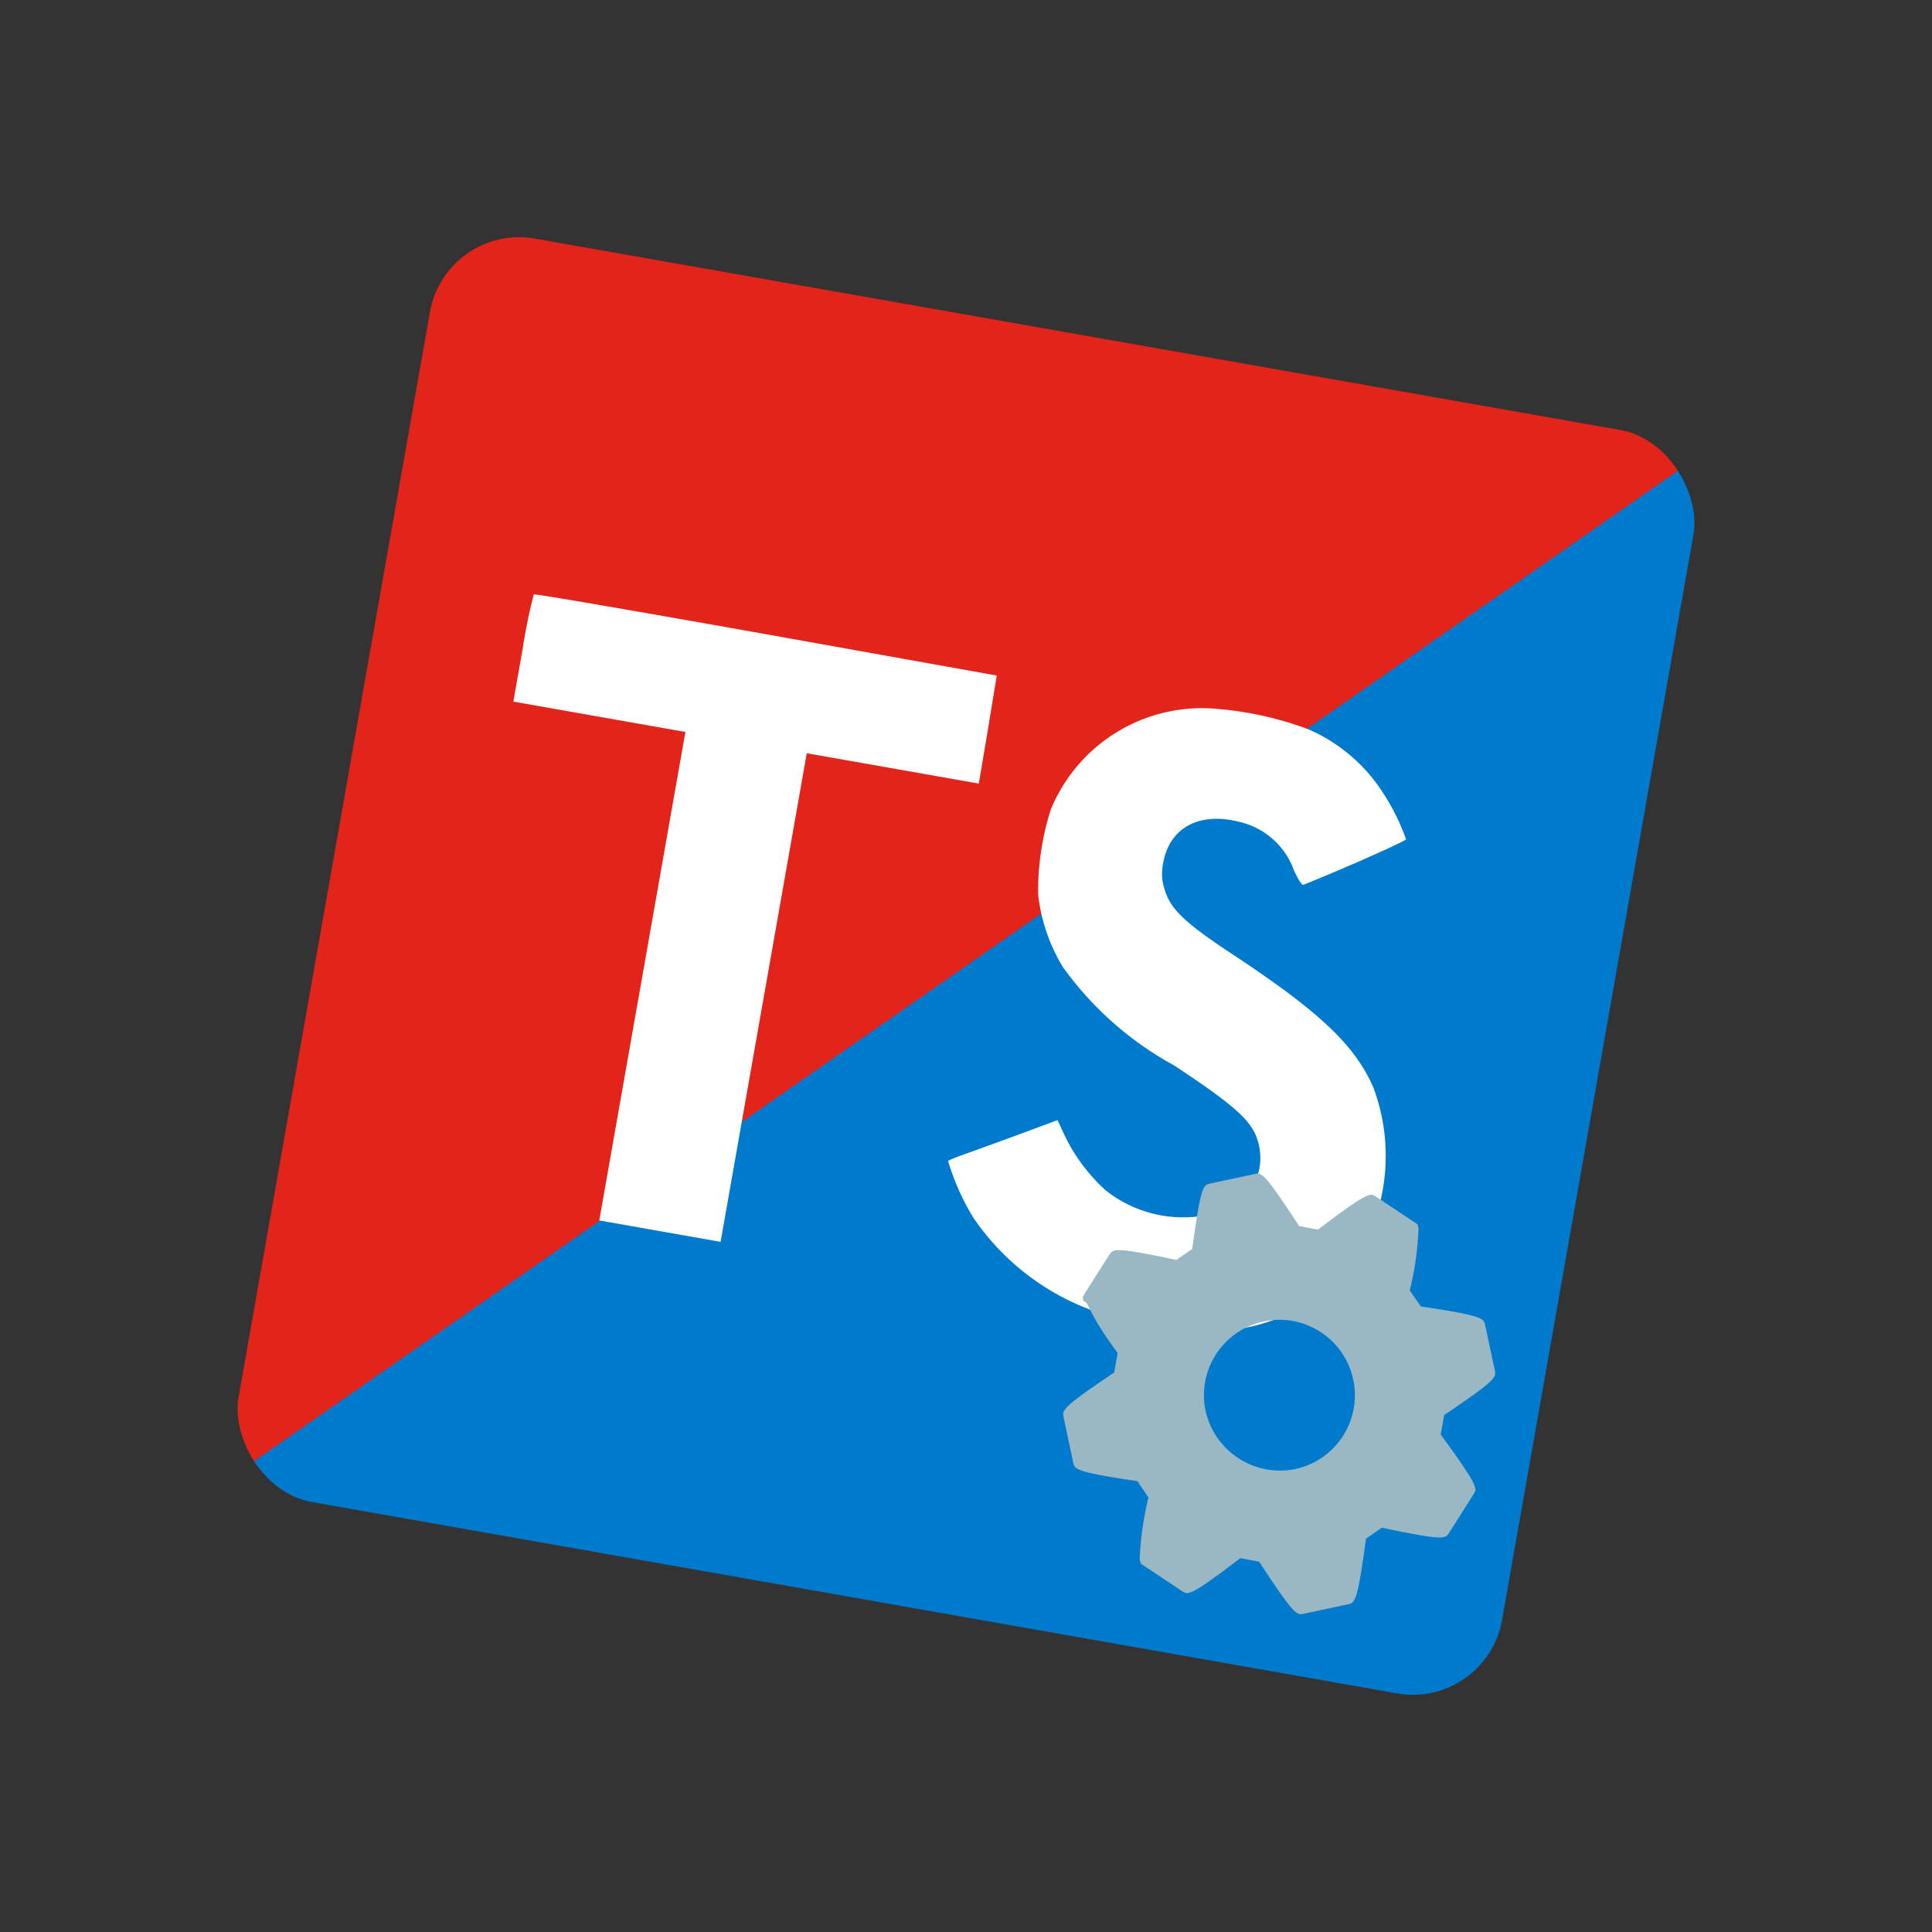
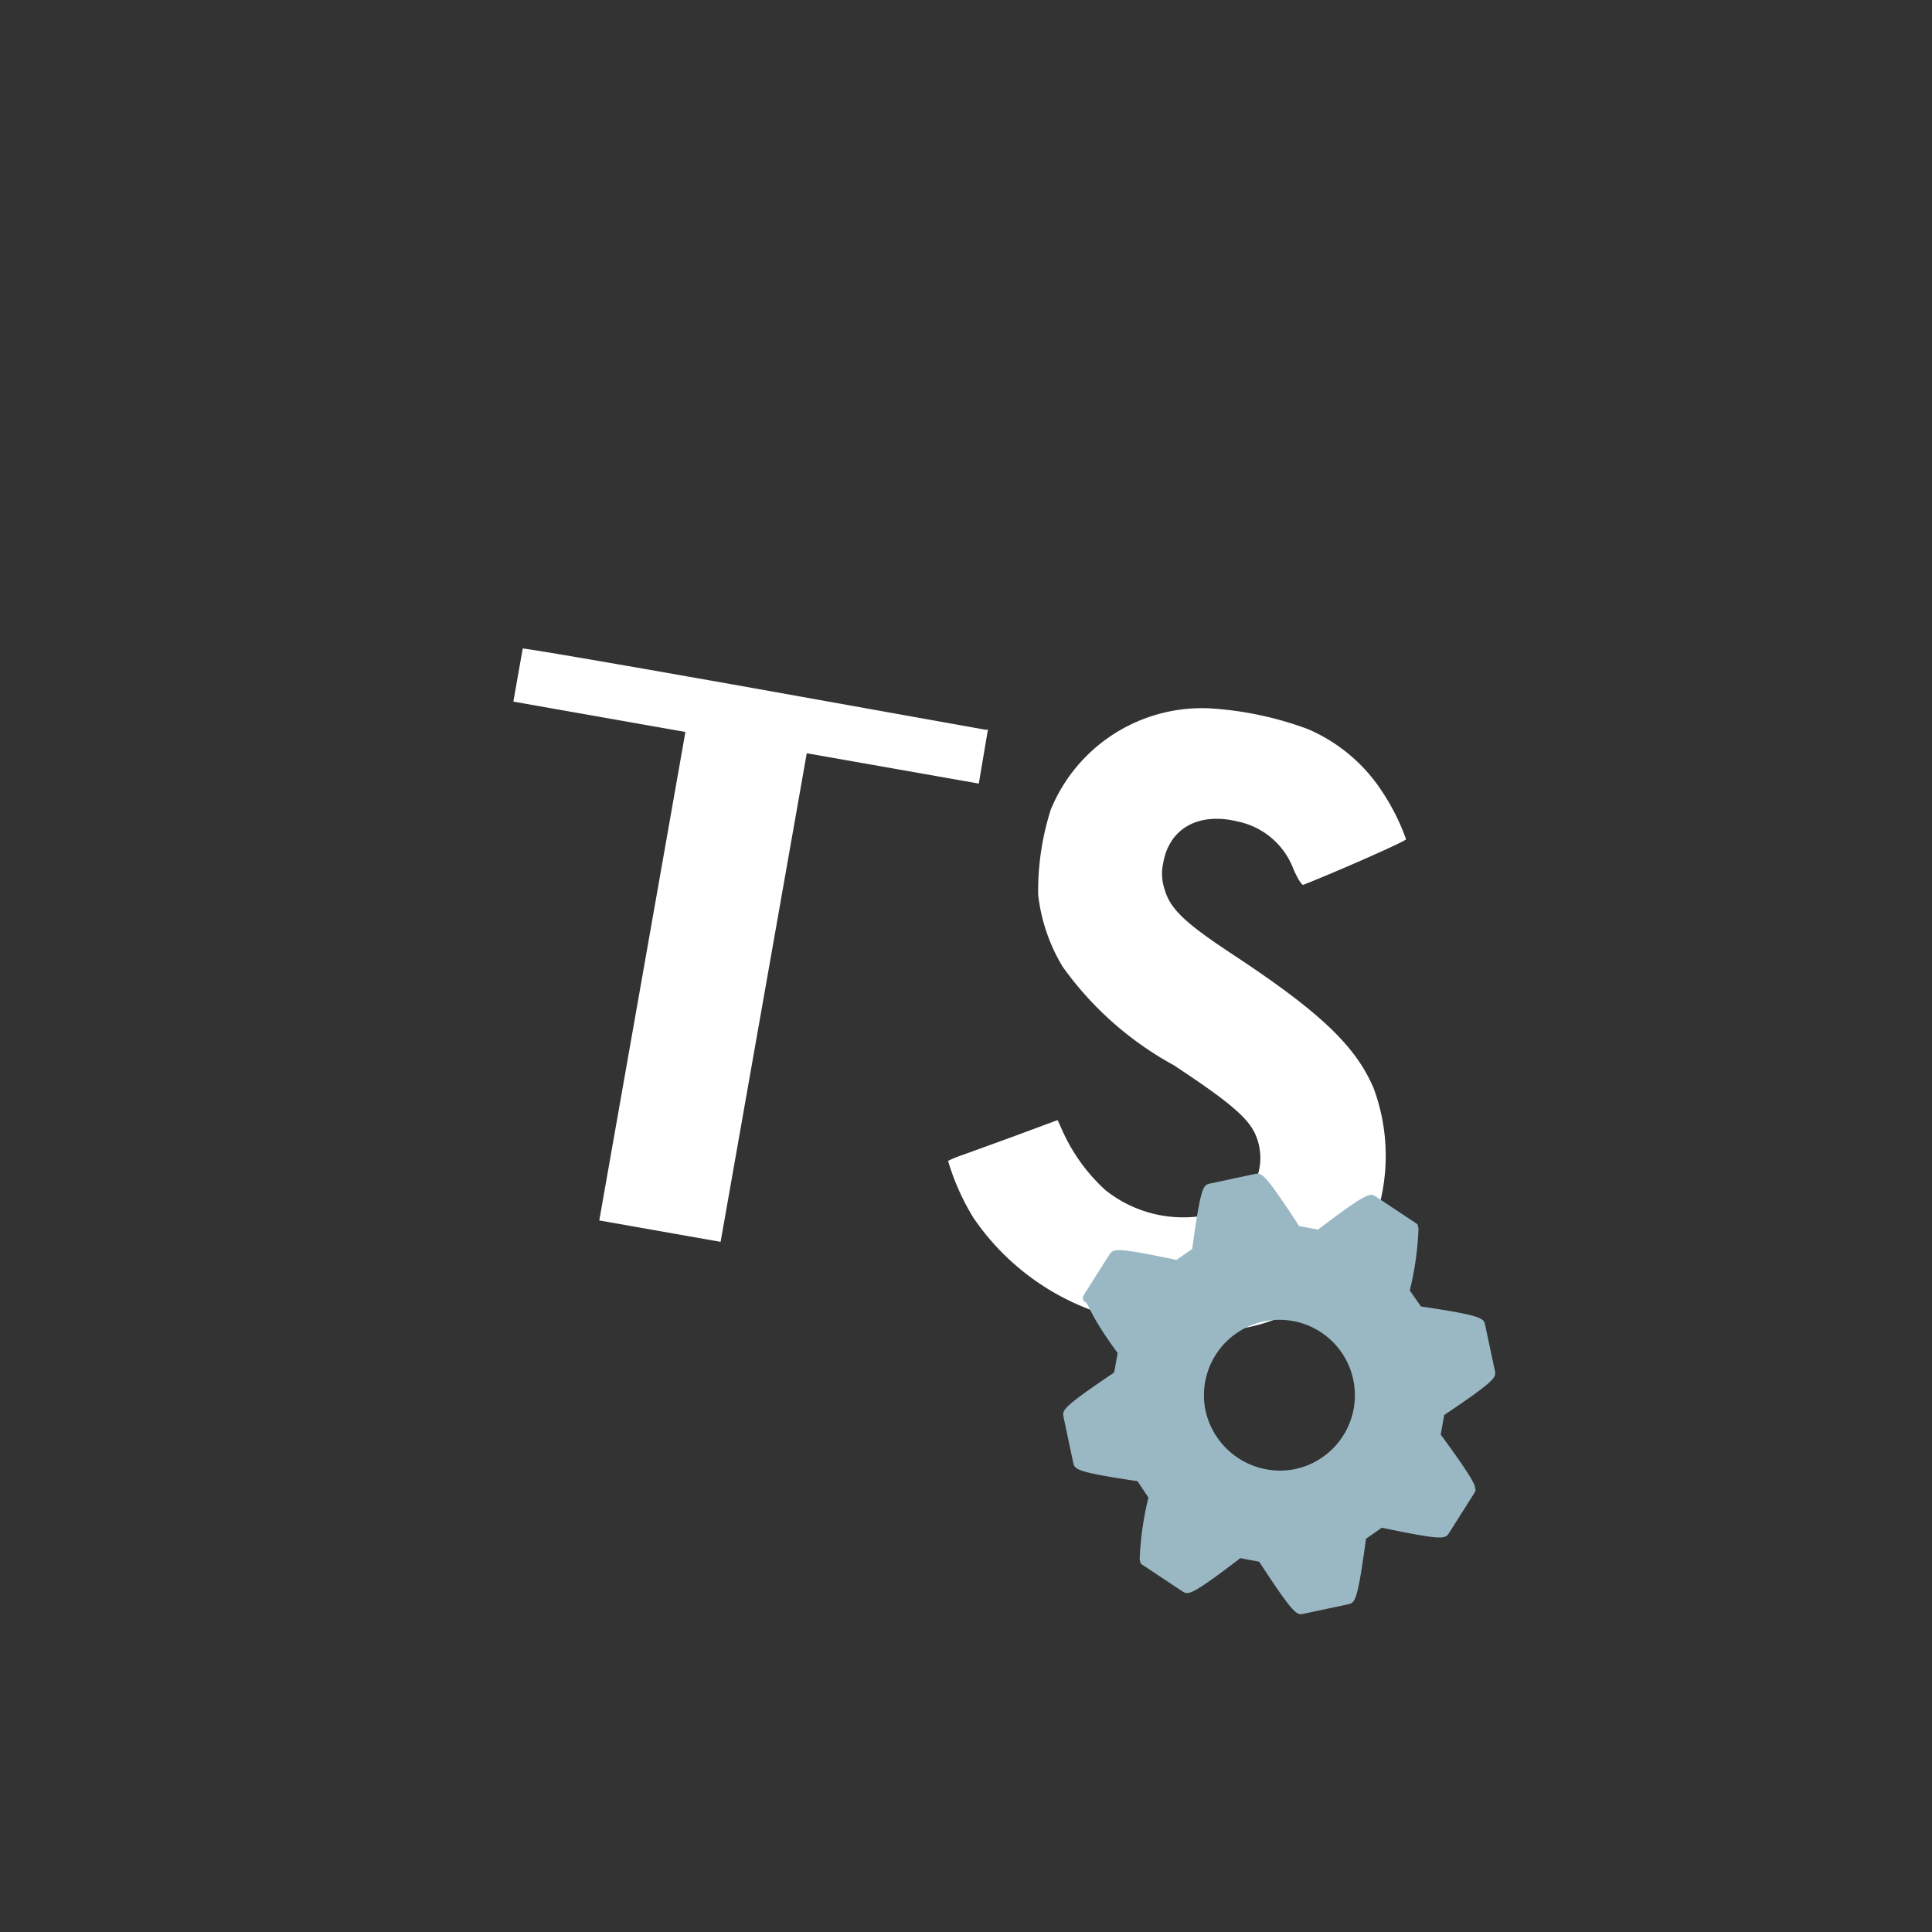
<svg xmlns="http://www.w3.org/2000/svg" width="256" height="256" viewBox="0 0 256 256" fill="none">
  <rect x="0" y="0" width="256" height="256" fill="#333333" stroke="none" />
  <defs>
    <linearGradient id="diagonal-gradient" x1="0%" y1="0%" x2="100%" y2="100%">
      <stop offset="50%" stop-color="#e2241a" />
      <stop offset="50%" stop-color="#007ACC" />
    </linearGradient>
  </defs>
  <g transform="translate(128,128) rotate(10) translate(-85,-85)">
-     <rect x="0" y="0" width="170" height="170" rx="12" ry="12" fill="url(#diagonal-gradient)" />
-   </g>
+     </g>
  <g transform="translate(128, 128) rotate(10) translate(-80, -80) scale(5)">
-     <path d="M23.827,8.243A4.424,4.424,0,0,1,26.05,9.524a5.853,5.853,0,0,1,.852,1.143c.011.045-1.534,1.083-2.471,1.662-.034.023-.169-.124-.322-.35a2.014,2.014,0,0,0-1.67-1c-1.077-.074-1.771.49-1.766,1.433a1.3,1.3,0,0,0,.153.666c.237.49.677.784,2.059,1.383,2.544,1.1,3.636,1.817,4.31,2.843a5.158,5.158,0,0,1,.416,4.333,4.764,4.764,0,0,1-3.932,2.815,10.9,10.9,0,0,1-2.708-.028,6.531,6.531,0,0,1-3.616-1.884,6.278,6.278,0,0,1-.926-1.371,2.655,2.655,0,0,1,.327-.208c.158-.09.756-.434,1.32-.761l1.024-.6.214.312a4.771,4.771,0,0,0,1.35,1.292,3.3,3.3,0,0,0,3.458-.175,1.545,1.545,0,0,0,.2-1.974c-.276-.4-.84-.727-2.443-1.422a8.8,8.8,0,0,1-3.349-2.055,4.687,4.687,0,0,1-.976-1.777,7.116,7.116,0,0,1-.062-2.268,4.332,4.332,0,0,1,3.644-3.374A9,9,0,0,1,23.827,8.243ZM15.484,9.726l.011,1.454h-4.63V24.328H7.6V11.183H2.97V9.755a13.986,13.986,0,0,1,.04-1.466c.017-.023,2.832-.034,6.245-.028l6.211.017Z" fill="white" />
+     <path d="M23.827,8.243A4.424,4.424,0,0,1,26.05,9.524a5.853,5.853,0,0,1,.852,1.143c.011.045-1.534,1.083-2.471,1.662-.034.023-.169-.124-.322-.35a2.014,2.014,0,0,0-1.67-1c-1.077-.074-1.771.49-1.766,1.433a1.3,1.3,0,0,0,.153.666c.237.49.677.784,2.059,1.383,2.544,1.1,3.636,1.817,4.31,2.843a5.158,5.158,0,0,1,.416,4.333,4.764,4.764,0,0,1-3.932,2.815,10.9,10.9,0,0,1-2.708-.028,6.531,6.531,0,0,1-3.616-1.884,6.278,6.278,0,0,1-.926-1.371,2.655,2.655,0,0,1,.327-.208c.158-.09.756-.434,1.32-.761l1.024-.6.214.312a4.771,4.771,0,0,0,1.35,1.292,3.3,3.3,0,0,0,3.458-.175,1.545,1.545,0,0,0,.2-1.974c-.276-.4-.84-.727-2.443-1.422a8.8,8.8,0,0,1-3.349-2.055,4.687,4.687,0,0,1-.976-1.777,7.116,7.116,0,0,1-.062-2.268,4.332,4.332,0,0,1,3.644-3.374A9,9,0,0,1,23.827,8.243ZM15.484,9.726l.011,1.454h-4.63V24.328H7.6V11.183H2.97V9.755c.017-.023,2.832-.034,6.245-.028l6.211.017Z" fill="white" />
  </g>
  <g transform="translate(128, 128) rotate(10) translate(-70, -60) scale(5)">
    <path d="M27.075,25.107l.363-.361c1.68.055,1.706,0,1.78-.177l.462-1.124.034-.107-.038-.093c-.02-.049-.081-.2-1.13-1.2v-.526c1.211-1.166,1.185-1.226,1.116-1.4l-.46-1.136c-.069-.17-.1-.237-1.763-.191l-.364-.367a8.138,8.138,0,0,0-.057-1.657l-.047-.106-1.2-.525c-.177-.081-.239-.10-1.372,1.124l-.509-.008c-1.167-1.245-1.222-1.223-1.4-1.152l-1.115.452c-.175.071-.236.1-.169,1.79l-.36.359c-1.68-.055-1.7,0-1.778.177L18.606,20l-.036.108.038.094c.20.048.078.194,1.13,1.2v.525c-1.211,1.166-1.184,1.226-1.115,1.4l.459,1.137c.07.174.1.236,1.763.192l.363.377a8.169,8.169,0,0,0,.055,1.654l.047.107,1.208.528c.176.073.236.1,1.366-1.13l.509.006c1.168,1.247,1.228,1.223,1.4,1.154l1.113-.45C27.082,26.827,27.143,26.8,27.075,25.107Zm-4.788-2.632a2,2,0,1,1,2.618,1.14A2.023,2.023,0,0,1,22.287,22.475Z" fill="#99b8c4" />
  </g>
</svg>